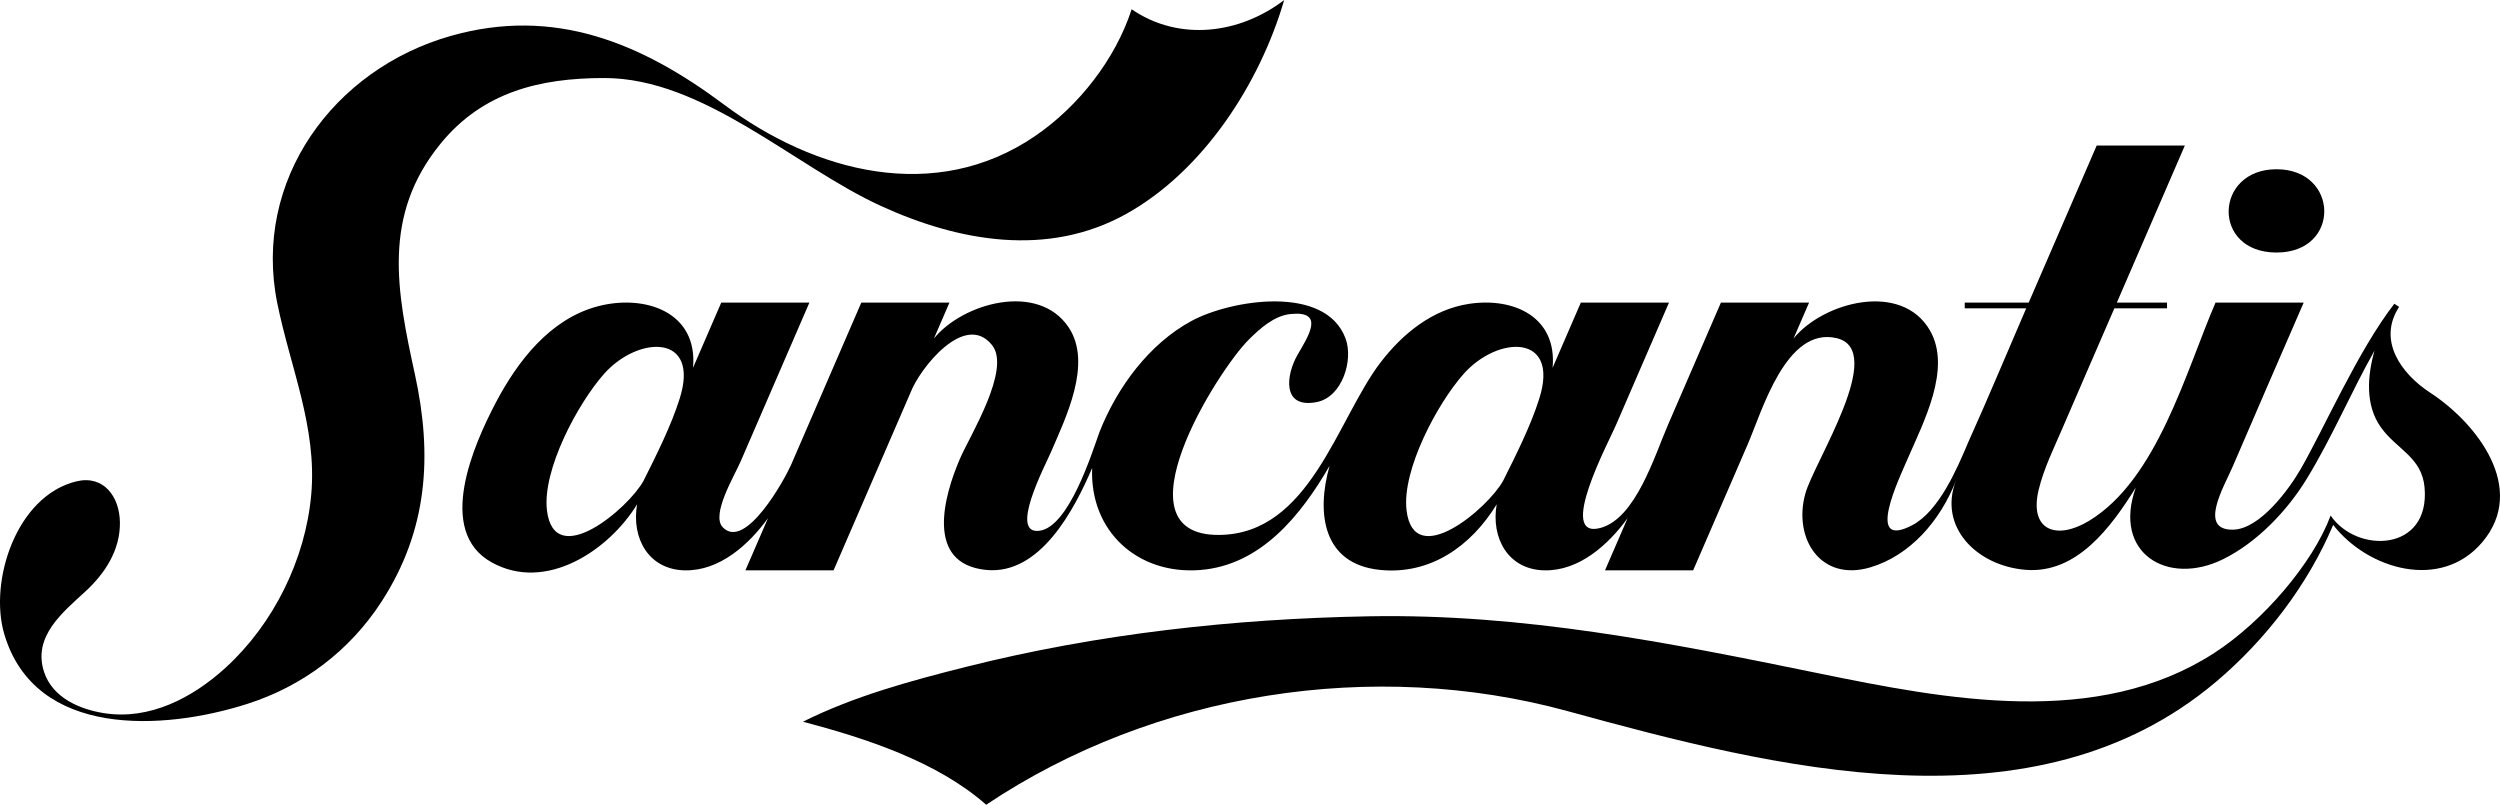
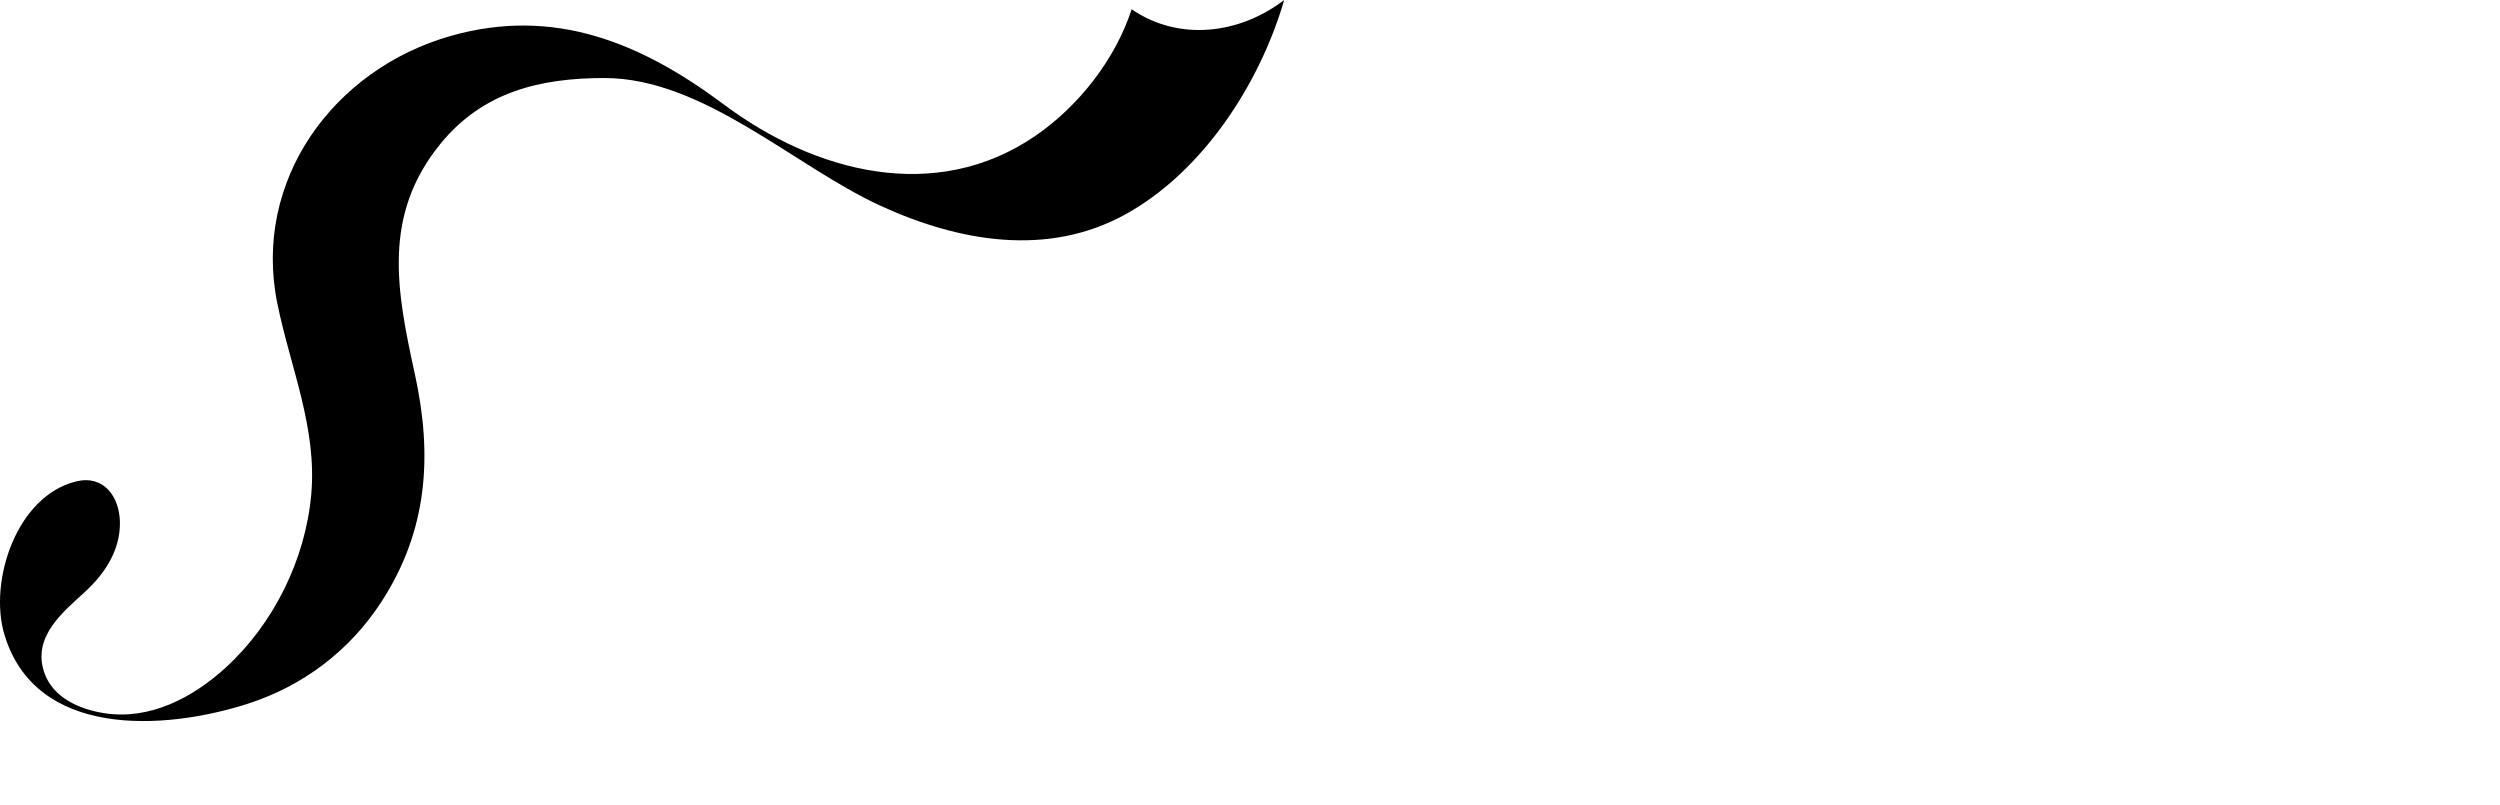
<svg xmlns="http://www.w3.org/2000/svg" version="1.1" id="圖層_1" x="0px" y="0px" width="435.068px" height="140.046px" viewBox="0 0 435.068 140.046" style="enable-background:new 0 0 435.068 140.046;" xml:space="preserve">
  <g>
-     <path d="M422.907,68.33c-5.026-3.276-9.213-9.09-5.396-14.923   c-0.284-0.171-0.563-0.355-0.832-0.549c-6.349,8.213-12.166,21.591-16.286,28.751   c-1.97,3.425-7.056,10.458-11.753,10.566c-6.207,0.143-1.555-7.553-0.063-11.039   c4.068-9.508,8.218-18.983,12.327-28.474h-15.341   c-5.143,11.879-10.12,30.777-22.02,37.983   c-5.694,3.448-10.466,1.645-8.754-5.434c0.888-3.671,2.617-7.155,4.106-10.62   c3.003-6.984,6.041-13.953,9.061-20.93h9.16v-1h-8.727l11.832-27.33h-15.341   l-11.832,27.33h-11.13v1h10.697c-3.367,7.778-6.622,15.614-10.105,23.34   l-0-0c-1.939,4.602-5.08,11.946-9.708,14.387   c-8.388,4.424-2.243-8.232-0.764-11.667c2.653-6.163,7.661-15.58,3.822-22.221   c-4.972-8.6-18.609-4.913-23.739,1.413l2.707-6.252h-15.342   c-3.078,7.109-6.156,14.219-9.234,21.328c-2.315,5.347-5.605,16.283-11.769,17.898   c-7.569,1.983,1.421-14.864,2.733-17.896c3.078-7.11,6.156-14.22,9.235-21.331   h-15.341l-4.914,11.35c0.818-8.867-6.778-12.303-14.529-11.134   c-6.396,0.965-11.607,5.213-15.433,10.225   c-7.561,9.905-12.268,29.887-28.1,29.992   c-18.248,0.121-0.353-28.477,5.212-34.012c1.9-1.89,4.388-4.13,7.204-4.426   c6.107-0.642,3.135,3.86,1.263,7.091c-2.005,3.459-2.811,9.456,3.369,8.22   c4.393-0.879,6.386-7.277,4.984-11.054c-3.517-9.478-19.999-6.718-26.755-3.087   c-7.426,3.992-12.995,11.59-16.057,19.329l-0.002-0.001   c-1.364,3.831-5.327,16.442-10.384,17.205c-5.499,0.829,0.908-11.302,1.91-13.639   c2.528-5.892,7.3-15.459,3.097-21.749c-5.317-7.958-18.458-4.213-23.448,1.942   l2.707-6.253h-15.341L137.663,80.91l-0-0   c-1.092,2.481-7.97,15.002-11.898,10.833c-2.049-2.175,2-8.841,3.121-11.43   c3.99-9.217,7.981-18.434,11.971-27.651h-15.341l-4.914,11.351   c0.907-9.827-8.514-12.845-16.582-10.705c-8.303,2.202-13.962,9.557-17.77,16.82   c-3.788,7.226-10.474,22.26-0.721,27.719   c9.505,5.32,20.479-2.137,25.34-10.078c-1.011,5.878,1.99,11.353,8.29,11.488   c6.077,0.13,11.149-4.48,14.495-9.085l-3.933,9.085h15.341l13.432-31.026l0,0   c1.563-4.05,9.416-14.123,14.161-8.163c3.339,4.194-3.86,15.762-5.554,19.66   c-2.86,6.582-6.172,18.409,4.531,19.454c9.41,0.919,15.346-10.549,18.433-17.739   c-0.456,11.04,7.951,18.58,18.755,17.756c10.617-0.81,17.594-9.552,22.563-18.127   c-2.332,8.194-1.196,17.045,8.684,18.096c8.844,0.941,15.959-4.152,20.396-11.4   c-1.011,5.878,1.99,11.353,8.29,11.488c6.077,0.13,11.149-4.48,14.494-9.084   l-3.933,9.084h15.341c3.17-7.322,6.34-14.644,9.51-21.966   c2.5-5.775,6.666-20.505,15.456-18.444c8.85,2.075-3.934,21.547-5.451,27.085   c-2.135,7.792,2.68,15.375,11.334,12.799   c6.844-2.038,12.136-8.018,14.895-15.116   c-3.135,8.063,3.596,14.876,12.148,15.552   c8.938,0.707,14.897-7.528,19.143-14.318   c-4.106,11.441,5.551,17.211,15.175,12.475   c5.924-2.915,11.175-8.44,14.551-13.961c4.435-7.253,7.642-14.935,11.812-22.344   c-1.225,4.329-1.657,9.439,1.087,13.308c2.784,3.924,7.17,5.192,7.631,10.54   c0.965,11.196-11.803,11.531-16.35,4.851   c-3.105,8.342-11.839,18.473-20.246,23.912   c-20.366,13.178-46.614,8.101-68.894,3.538   c-26.082-5.342-51.373-10.397-78.165-9.917   c-23.565,0.422-47.221,3.032-70.105,8.783c-9.591,2.41-19.55,5.11-28.445,9.559   c10.902,2.885,23.315,6.903,31.883,14.454   c29.348-19.633,67.478-25.535,101.208-16.286   c35.941,9.855,81.271,21.548,112.837-5.128   c8.63-7.293,15.961-16.834,20.367-27.287c6.05,7.779,18.79,11.509,25.972,2.982   C439.87,84.992,431.039,73.631,422.907,68.33z M261.595,83.65   c-2.626,4.789-15.556,15.807-16.817,5.153c-0.832-7.025,5.375-18.591,9.929-23.728   c5.946-6.707,16.766-7.073,13.171,4.291   C266.352,74.188,263.86,79.11,261.595,83.65z M111.977,83.699   c-2.633,4.784-15.535,15.732-16.793,5.104   c-0.832-7.024,5.375-18.591,9.929-23.728c5.945-6.706,16.766-7.073,13.172,4.289   C116.755,74.203,114.252,79.144,111.977,83.699z" />
-     <path d="M396.172,43.948c11.257,0,10.918-14.496,0-14.496   C385.315,29.452,384.825,43.948,396.172,43.948z" />
    <path d="M105.158,13.579c17.275,0,33.043,15.334,48.097,22.24   c13.599,6.239,29.104,8.995,42.726,1.416C209.394,29.771,219.234,14.571,223.484,0   c-7.708,5.908-18.266,7.291-26.548,1.611c-2.829,8.737-9.259,16.901-16.769,22.042   c-17.423,11.928-38.441,6.305-54.141-5.432   C111.602,7.441,96.467,1.144,78.474,6.243   c-20.434,5.79-34.552,25.144-30.218,46.526   c2.263,11.164,6.942,21.626,5.911,33.266   c-1,11.287-6.535,22.527-14.917,30.173   c-5.726,5.223-13.206,9.15-21.141,7.902c-4.284-0.674-8.979-2.707-10.441-7.178   c-2.016-6.163,3.235-10.359,7.183-13.99c3.415-3.141,6.083-7.206,6.018-12.034   c-0.061-4.529-2.869-8.275-7.578-7.138C2.824,86.298-1.962,101.186,0.744,110.349   c5.363,18.16,27.763,16.791,42.269,12.157   c9.697-3.098,17.855-9.258,23.395-17.82c8.046-12.436,8.885-25.414,5.793-39.562   c-3.17-14.506-5.73-27.618,4.46-40.11   C84.024,15.99,93.964,13.579,105.158,13.579z" />
  </g>
</svg>